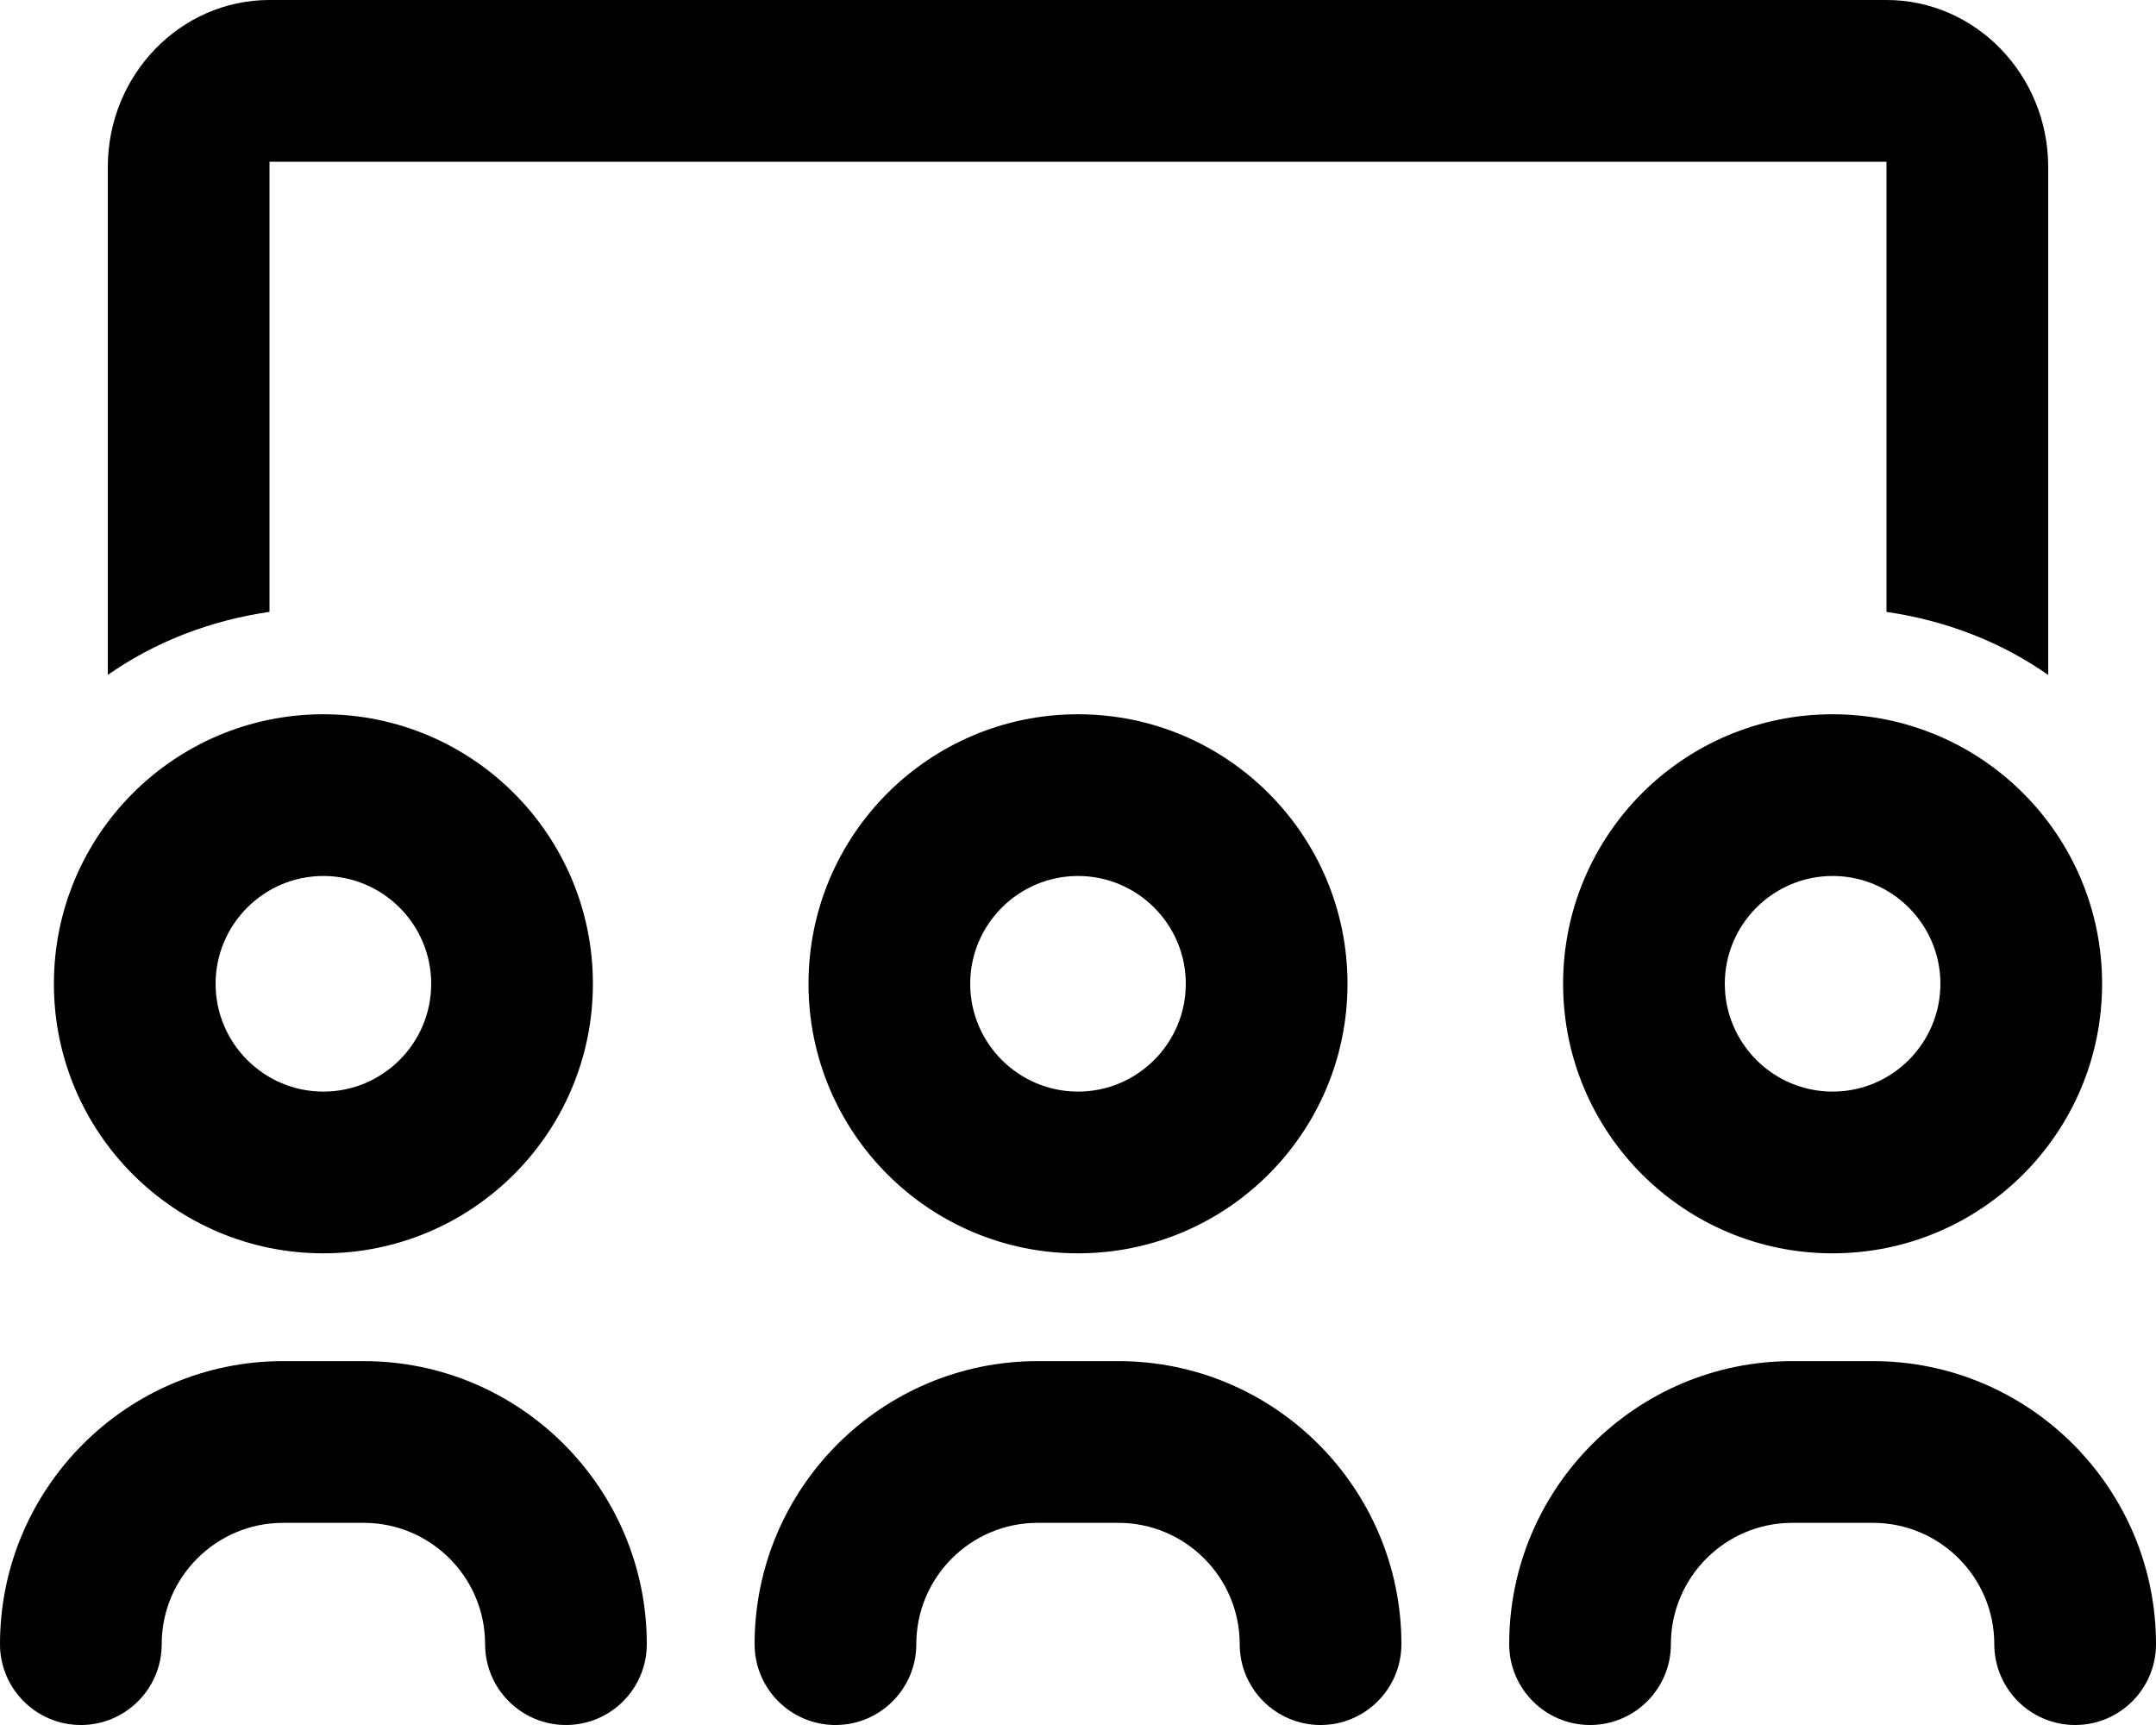
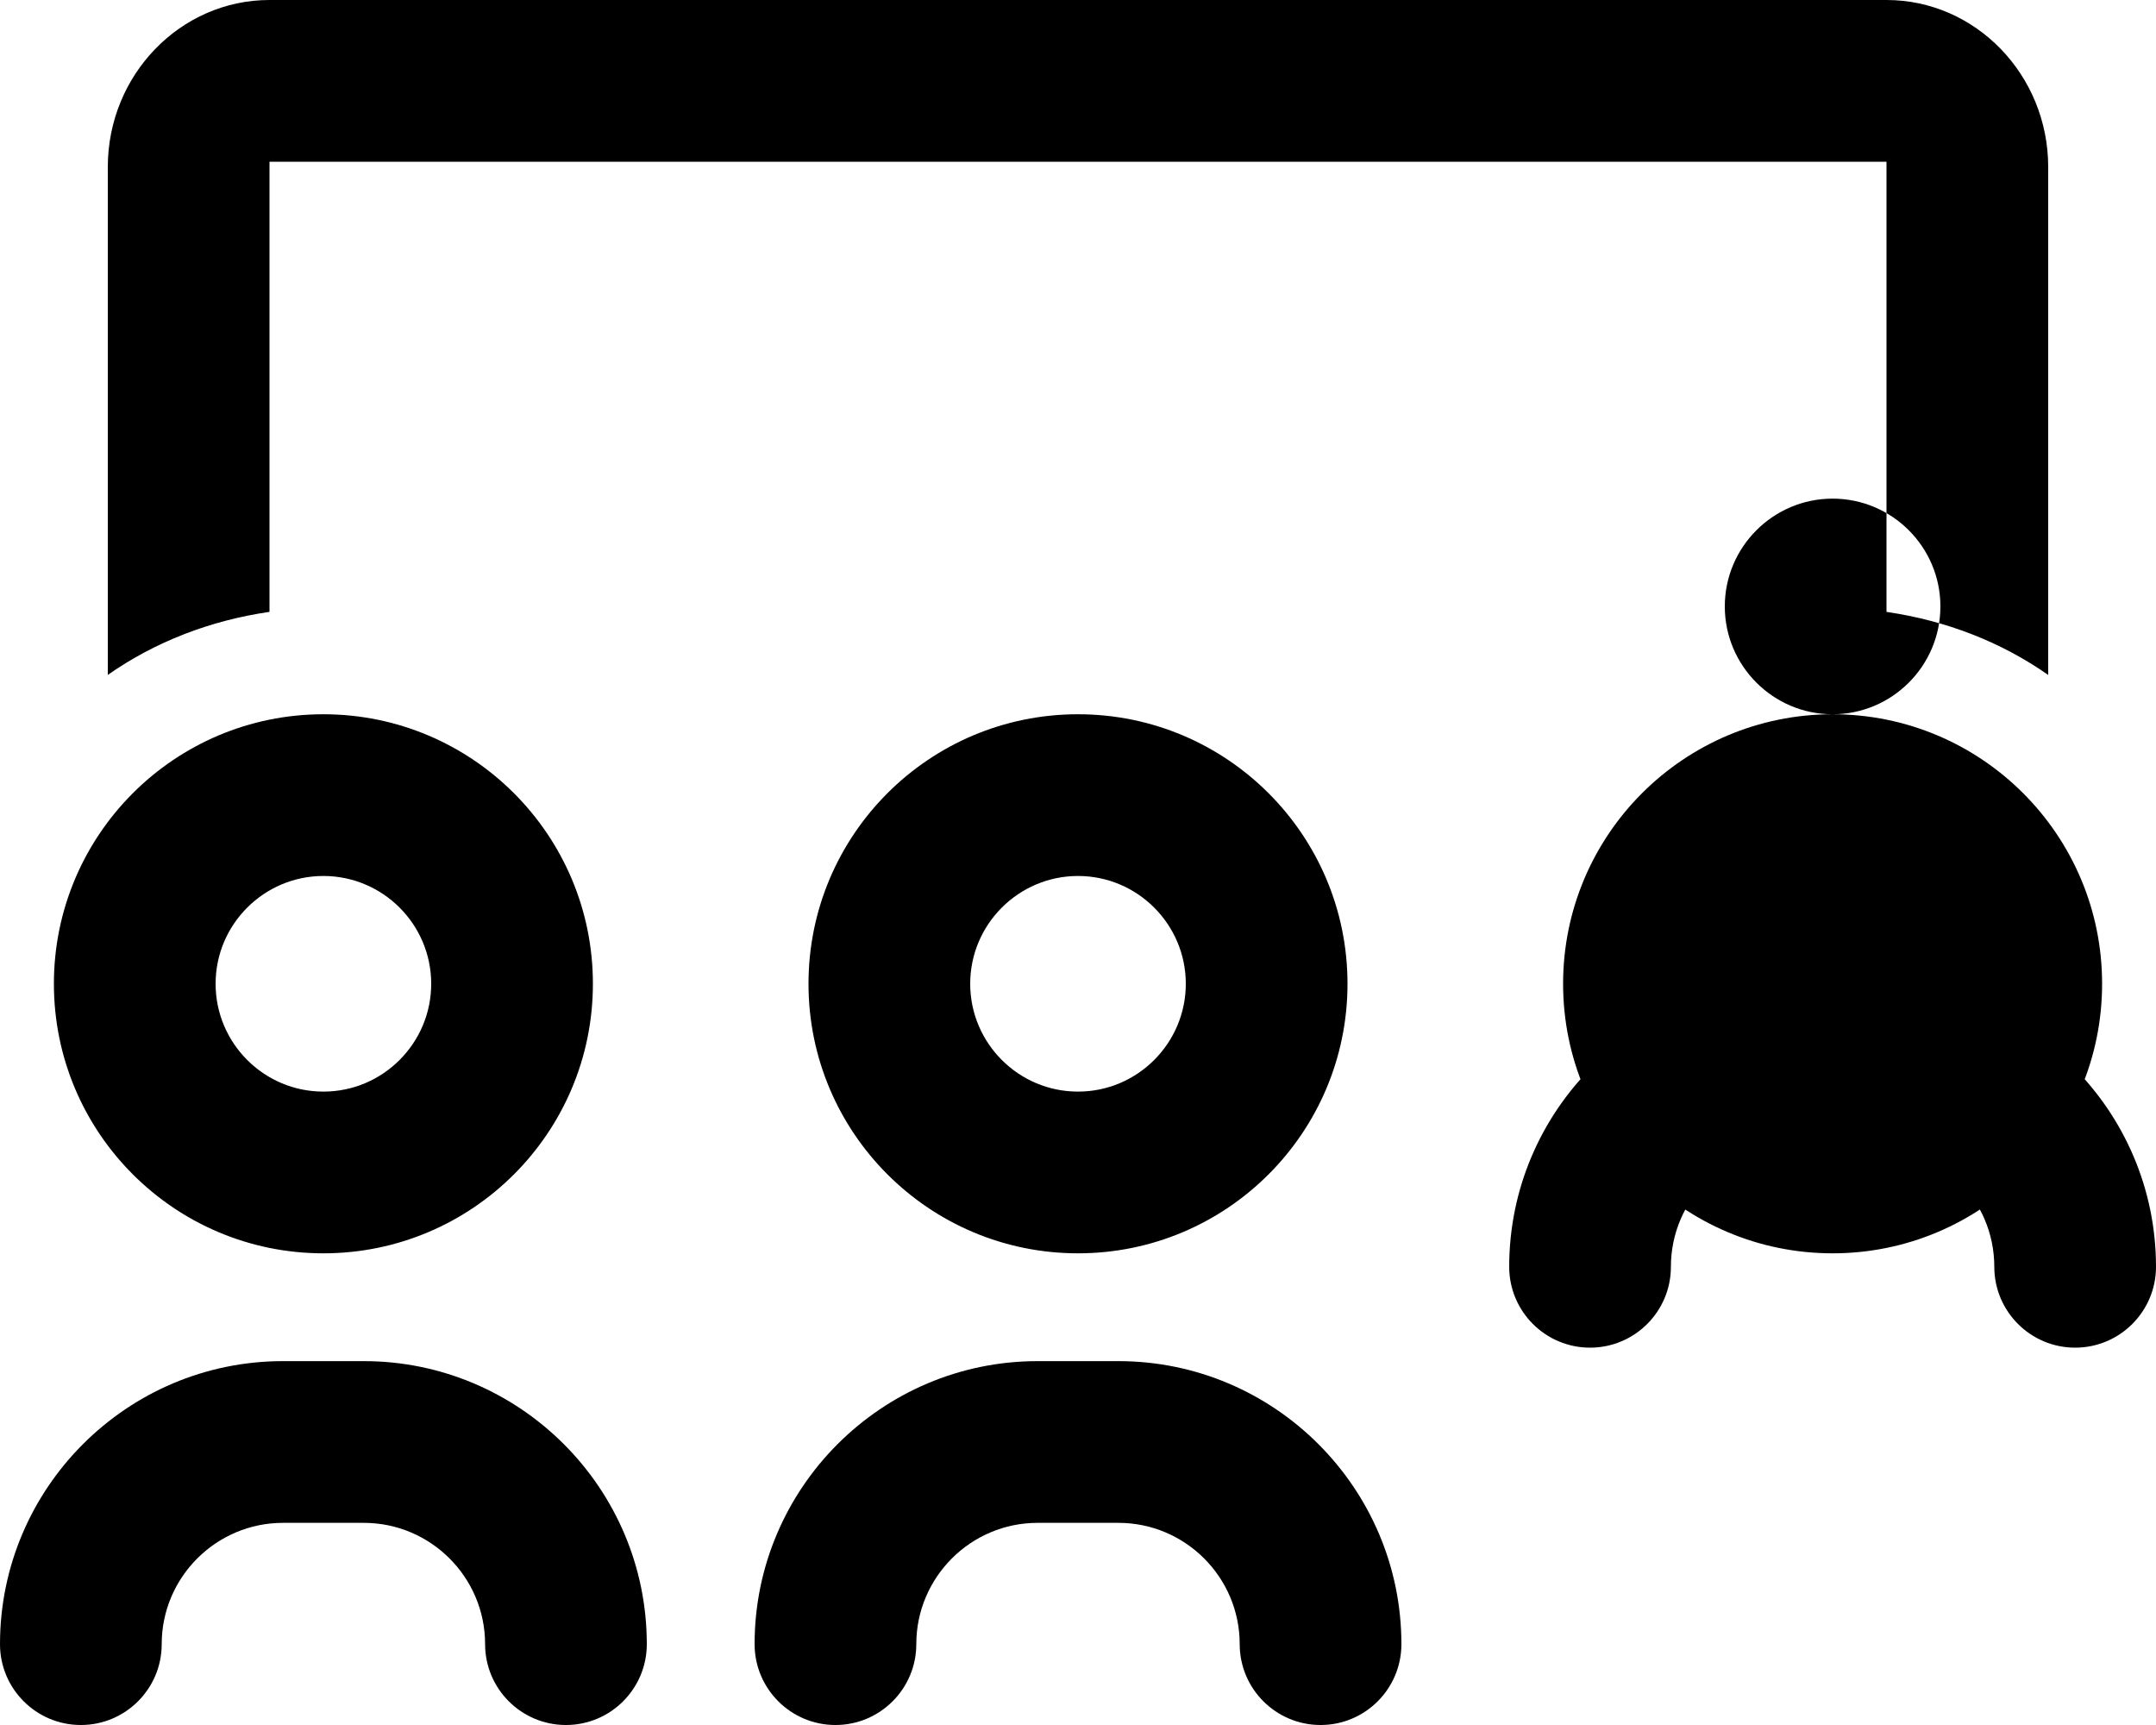
<svg xmlns="http://www.w3.org/2000/svg" aria-hidden="true" focusable="false" data-prefix="far" data-icon="users-class" class="svg-inline--fa fa-users-class fa-w-20" role="img" viewBox="0 0 640 512">
-   <path fill="#000" d="M80 48h480v133.62c17.64 2.56 34.01 8.91 48 18.71V49.59C608 22.25 586.47 0 560 0H80C53.53 0 32 22.25 32 49.59v150.73c13.99-9.8 30.36-16.15 48-18.71V48zm28 356H84c-46.31 0-84 37.69-84 84 0 13.25 10.75 24 24 24s24-10.75 24-24c0-19.84 16.16-36 36-36h24c19.84 0 36 16.16 36 36 0 13.25 10.75 24 24 24s24-10.75 24-24c0-46.31-37.69-84-84-84zm436-192c-44.18 0-80 35.82-80 80s35.82 80 80 80 80-35.82 80-80-35.82-80-80-80zm0 112c-17.64 0-32-14.36-32-32s14.36-32 32-32 32 14.36 32 32-14.36 32-32 32zm12 80h-24c-46.31 0-84 37.69-84 84 0 13.25 10.75 24 24 24s24-10.75 24-24c0-19.84 16.16-36 36-36h24c19.84 0 36 16.16 36 36 0 13.25 10.75 24 24 24s24-10.75 24-24c0-46.31-37.69-84-84-84zM96 372c44.18 0 80-35.82 80-80s-35.82-80-80-80-80 35.82-80 80 35.82 80 80 80zm0-112c17.64 0 32 14.36 32 32s-14.36 32-32 32-32-14.36-32-32 14.36-32 32-32zm144 32c0 44.18 35.82 80 80 80s80-35.82 80-80-35.82-80-80-80-80 35.82-80 80zm112 0c0 17.64-14.36 32-32 32s-32-14.36-32-32 14.36-32 32-32 32 14.36 32 32zm-20 112h-24c-46.31 0-84 37.69-84 84 0 13.25 10.75 24 24 24s24-10.75 24-24c0-19.84 16.16-36 36-36h24c19.84 0 36 16.16 36 36 0 13.25 10.75 24 24 24s24-10.75 24-24c0-46.31-37.69-84-84-84z" />
+   <path fill="#000" d="M80 48h480v133.62c17.64 2.56 34.01 8.91 48 18.71V49.59C608 22.25 586.47 0 560 0H80C53.53 0 32 22.25 32 49.59v150.73c13.99-9.8 30.36-16.15 48-18.71V48zm28 356H84c-46.31 0-84 37.69-84 84 0 13.25 10.75 24 24 24s24-10.75 24-24c0-19.84 16.16-36 36-36h24c19.84 0 36 16.16 36 36 0 13.25 10.75 24 24 24s24-10.75 24-24c0-46.31-37.69-84-84-84zm436-192c-44.18 0-80 35.82-80 80s35.82 80 80 80 80-35.82 80-80-35.82-80-80-80zc-17.64 0-32-14.36-32-32s14.36-32 32-32 32 14.36 32 32-14.36 32-32 32zm12 80h-24c-46.31 0-84 37.69-84 84 0 13.25 10.75 24 24 24s24-10.75 24-24c0-19.84 16.16-36 36-36h24c19.84 0 36 16.16 36 36 0 13.25 10.75 24 24 24s24-10.75 24-24c0-46.31-37.69-84-84-84zM96 372c44.18 0 80-35.82 80-80s-35.82-80-80-80-80 35.82-80 80 35.82 80 80 80zm0-112c17.64 0 32 14.36 32 32s-14.36 32-32 32-32-14.36-32-32 14.36-32 32-32zm144 32c0 44.18 35.82 80 80 80s80-35.82 80-80-35.82-80-80-80-80 35.82-80 80zm112 0c0 17.64-14.36 32-32 32s-32-14.36-32-32 14.36-32 32-32 32 14.36 32 32zm-20 112h-24c-46.31 0-84 37.69-84 84 0 13.25 10.75 24 24 24s24-10.75 24-24c0-19.84 16.16-36 36-36h24c19.84 0 36 16.16 36 36 0 13.25 10.75 24 24 24s24-10.75 24-24c0-46.31-37.69-84-84-84z" />
</svg>